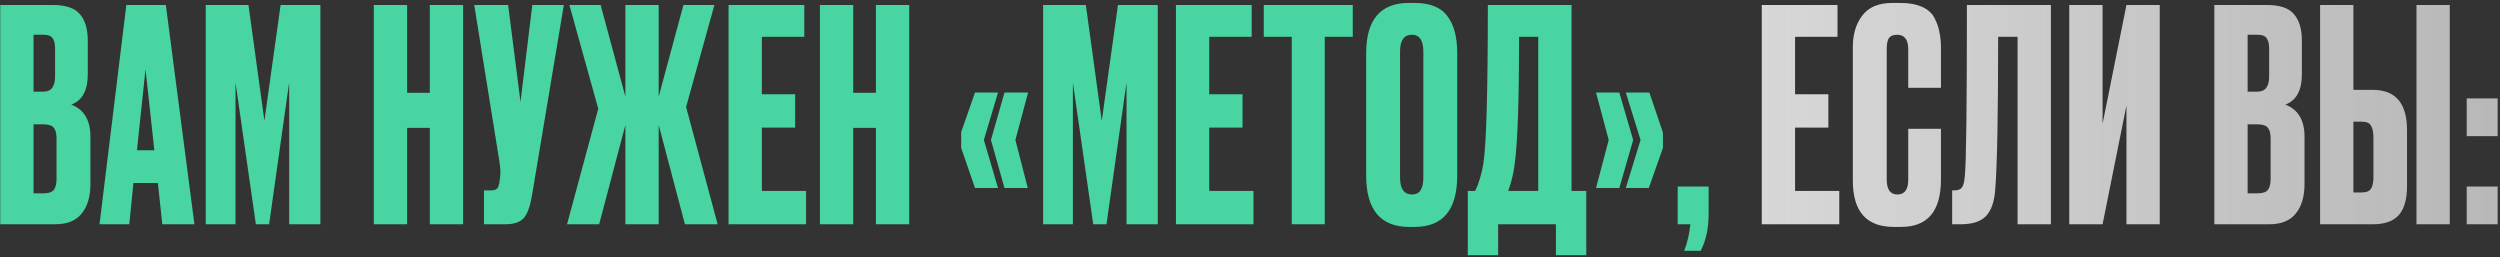
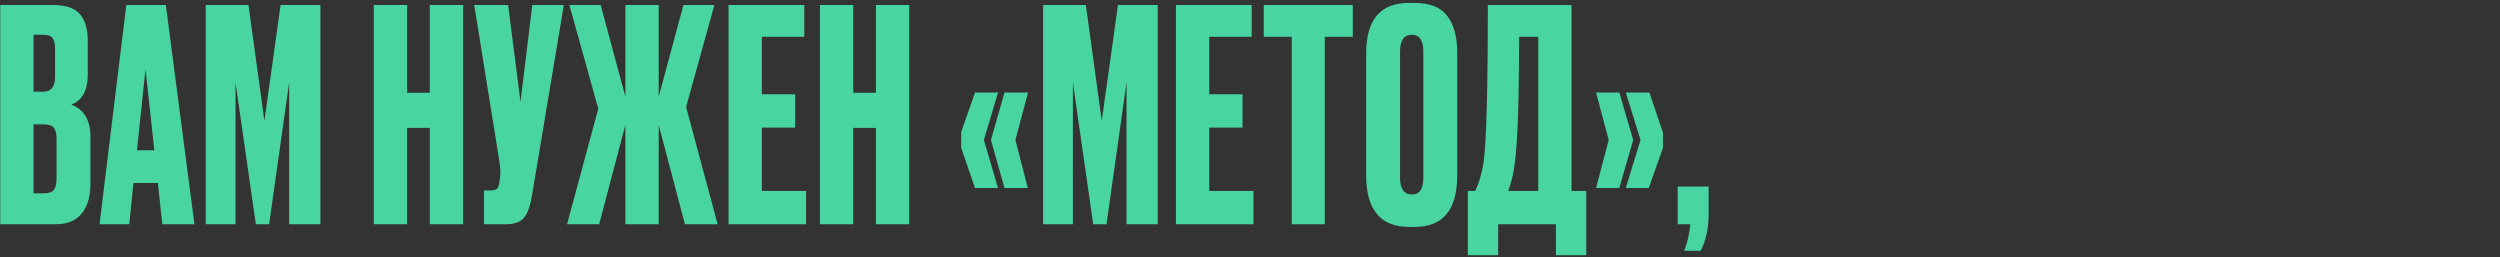
<svg xmlns="http://www.w3.org/2000/svg" width="680" height="70" viewBox="0 0 680 70" fill="none">
  <rect x="0" y="0" width="680" height="70" fill="#333333" stroke="none" />
  <path d="M0.069 61V1.356H14.338C17.866 1.356 20.324 2.184 21.714 3.841C23.157 5.498 23.878 7.903 23.878 11.056V20.195C23.878 24.578 22.382 27.33 19.389 28.452C22.863 29.788 24.6 32.701 24.6 37.191V50.097C24.6 53.464 23.798 56.137 22.195 58.114C20.645 60.038 18.24 61 14.98 61H0.069ZM11.853 33.824H9.128V52.583H11.853C13.243 52.583 14.178 52.262 14.659 51.62C15.14 50.979 15.38 49.964 15.38 48.574V37.672C15.38 36.335 15.14 35.373 14.659 34.785C14.178 34.144 13.243 33.824 11.853 33.824ZM11.853 9.453H9.128V24.925H11.853C13.938 24.925 14.98 23.535 14.98 20.756V13.221C14.98 11.884 14.739 10.922 14.258 10.335C13.831 9.747 13.029 9.453 11.853 9.453ZM44.146 61L42.944 49.777H36.29L35.167 61H27.07L34.366 1.356H45.108L52.884 61H44.146ZM39.576 18.832L37.252 40.878H41.981L39.576 18.832ZM55.963 61V1.356H67.587L71.916 32.861L76.325 1.356H87.148V61H78.65V22.44L73.199 61H69.591L64.06 22.44V61H55.963ZM110.735 34.785V61H101.676V1.356H110.735V25.246H116.908V1.356H125.967V61H116.908V34.785H110.735ZM153.362 1.356L144.704 53.144C144.223 56.083 143.475 58.141 142.459 59.316C141.444 60.439 139.787 61 137.489 61H131.637V51.781H133.721C134.202 51.781 134.576 51.701 134.843 51.54C135.164 51.38 135.378 51.166 135.485 50.899C135.591 50.632 135.698 50.284 135.805 49.857L136.046 48.013C136.206 47.051 136.099 45.448 135.725 43.203L128.991 1.356H138.21L141.577 27.731L144.784 1.356H153.362ZM170.105 61V33.984L162.97 61H154.232L162.729 29.575L154.873 1.356H163.371L170.105 26.288V1.356H179.164V26.288L185.898 1.356H194.315L186.619 29.094L195.197 61H186.298L179.164 33.984V61H170.105ZM198.165 1.356H218.768V10.014H207.224V25.646H216.283V34.705H207.224V51.941H219.249V61H198.165V1.356ZM232.075 34.785V61H223.016V1.356H232.075V25.246H238.248V1.356H247.306V61H238.248V34.785H232.075ZM267.612 38.072L271.46 51.139H265.207L261.439 40.237V35.908L265.207 25.166H271.46L267.612 38.072ZM276.19 38.072L279.557 51.139H273.223L269.536 38.072L273.223 25.166H279.637L276.19 38.072ZM283.727 61V1.356H295.351L299.68 32.861L304.09 1.356H314.912V61H306.414V22.44L300.963 61H297.356L291.824 22.44V61H283.727ZM319.855 1.356H340.458V10.014H328.914V25.646H337.973V34.705H328.914V51.941H340.939V61H319.855V1.356ZM343.744 1.356H367.955V10.014H360.339V61H351.36V10.014H343.744V1.356ZM396.366 14.423V47.692C396.366 57.045 392.518 61.721 384.822 61.721H383.299C375.496 61.721 371.595 57.045 371.595 47.692V14.503C371.595 5.364 375.47 0.795 383.219 0.795H384.742C388.911 0.795 391.877 1.971 393.641 4.322C395.458 6.674 396.366 10.041 396.366 14.423ZM387.147 48.334V14.022C387.147 10.976 386.105 9.453 384.021 9.453C381.883 9.453 380.814 10.976 380.814 14.022V48.334C380.814 51.38 381.91 52.903 384.101 52.903C386.132 52.903 387.147 51.38 387.147 48.334ZM423.21 69.418V61H407.497V69.418H399.24V51.941H401.244C402.259 49.857 403.008 47.345 403.489 44.406C404.29 39.061 404.691 24.711 404.691 1.356H427.459V51.941H431.467V69.418H423.21ZM411.986 44.646C411.666 47.265 411.078 49.697 410.223 51.941H418.4V10.014H413.189C413.189 27.437 412.788 38.981 411.986 44.646ZM442.218 51.139L446.226 38.072L442.218 25.166H448.631L452.319 36.068V40.237L448.471 51.139H442.218ZM434.121 51.139L437.568 38.072L434.121 25.166H440.454L444.222 38.072L440.454 51.139H434.121ZM462.582 68.215H458.093C458.948 66.077 459.509 63.672 459.776 61H456.329V50.739H464.747V58.274C464.747 62.122 464.025 65.436 462.582 68.215Z" fill="#48D5A1" />
-   <path d="M479.199 1.356H499.802V10.014H488.258V25.646H497.317V34.705H488.258V51.941H500.283V61H479.199V1.356ZM519.041 48.895V35.026H527.94V48.815C527.94 57.419 524.332 61.721 517.117 61.721H515.113C507.684 61.721 503.97 57.526 503.97 49.135V12.74C503.97 9.319 504.825 6.487 506.535 4.242C508.246 1.944 510.998 0.795 514.793 0.795H516.877C519.228 0.795 521.179 1.142 522.729 1.837C524.332 2.532 525.481 3.547 526.176 4.883C526.871 6.219 527.325 7.529 527.539 8.811C527.806 10.041 527.94 11.51 527.94 13.221V23.883H519.041V13.381C519.041 10.762 518.026 9.453 515.995 9.453C514.926 9.453 514.178 9.774 513.75 10.415C513.376 11.003 513.189 11.991 513.189 13.381V48.815C513.189 51.54 514.151 52.903 516.075 52.903C518.053 52.903 519.041 51.567 519.041 48.895ZM548.786 61V10.014H543.495C543.495 31.338 543.228 45.207 542.693 51.62C542.479 54.827 541.651 57.205 540.208 58.755C538.818 60.252 536.494 61 533.233 61H530.989V51.781H531.63C532.646 51.781 533.34 51.487 533.714 50.899C534.089 50.311 534.329 49.269 534.436 47.773C534.81 44.192 534.997 28.72 534.997 1.356H557.845V61H548.786ZM578.394 61V28.693L571.9 61H562.841V1.356H571.9V33.663L578.394 1.356H587.452V61H578.394ZM602.299 61V1.356H616.569C620.096 1.356 622.554 2.184 623.944 3.841C625.387 5.498 626.108 7.903 626.108 11.056V20.195C626.108 24.578 624.612 27.33 621.619 28.452C625.093 29.788 626.83 32.701 626.83 37.191V50.097C626.83 53.464 626.028 56.137 624.425 58.114C622.875 60.038 620.47 61 617.21 61H602.299ZM614.083 33.824H611.358V52.583H614.083C615.473 52.583 616.408 52.262 616.889 51.62C617.37 50.979 617.611 49.964 617.611 48.574V37.672C617.611 36.335 617.37 35.373 616.889 34.785C616.408 34.144 615.473 33.824 614.083 33.824ZM614.083 9.453H611.358V24.925H614.083C616.168 24.925 617.21 23.535 617.21 20.756V13.221C617.21 11.884 616.969 10.922 616.488 10.335C616.061 9.747 615.259 9.453 614.083 9.453ZM640.123 24.444H645.414C651.614 24.444 654.713 28.105 654.713 35.427V50.578C654.713 54.159 653.965 56.805 652.469 58.515C650.972 60.172 648.621 61 645.414 61H631.064V1.356H640.123V24.444ZM640.123 52.342H642.448C643.677 52.342 644.506 51.995 644.933 51.3C645.361 50.605 645.574 49.59 645.574 48.254V37.431C645.574 35.988 645.361 34.919 644.933 34.224C644.559 33.476 643.731 33.102 642.448 33.102H640.123V52.342ZM666.338 1.356V61H657.279V1.356H666.338ZM679.362 50.739V61H670.945V50.739H679.362ZM679.362 26.769V37.03H670.945V26.769H679.362Z" fill="url(#paint0_linear_9402_7)" />
  <defs>
    <linearGradient id="paint0_linear_9402_7" x1="690.079" y1="27.124" x2="-2" y2="27.124" gradientUnits="userSpaceOnUse">
      <stop stop-color="#EEEEEE" stop-opacity="0.7" />
      <stop offset="0.513" stop-color="#EEEEEE" />
      <stop offset="1" stop-color="#EEEEEE" stop-opacity="0.7" />
    </linearGradient>
  </defs>
</svg>